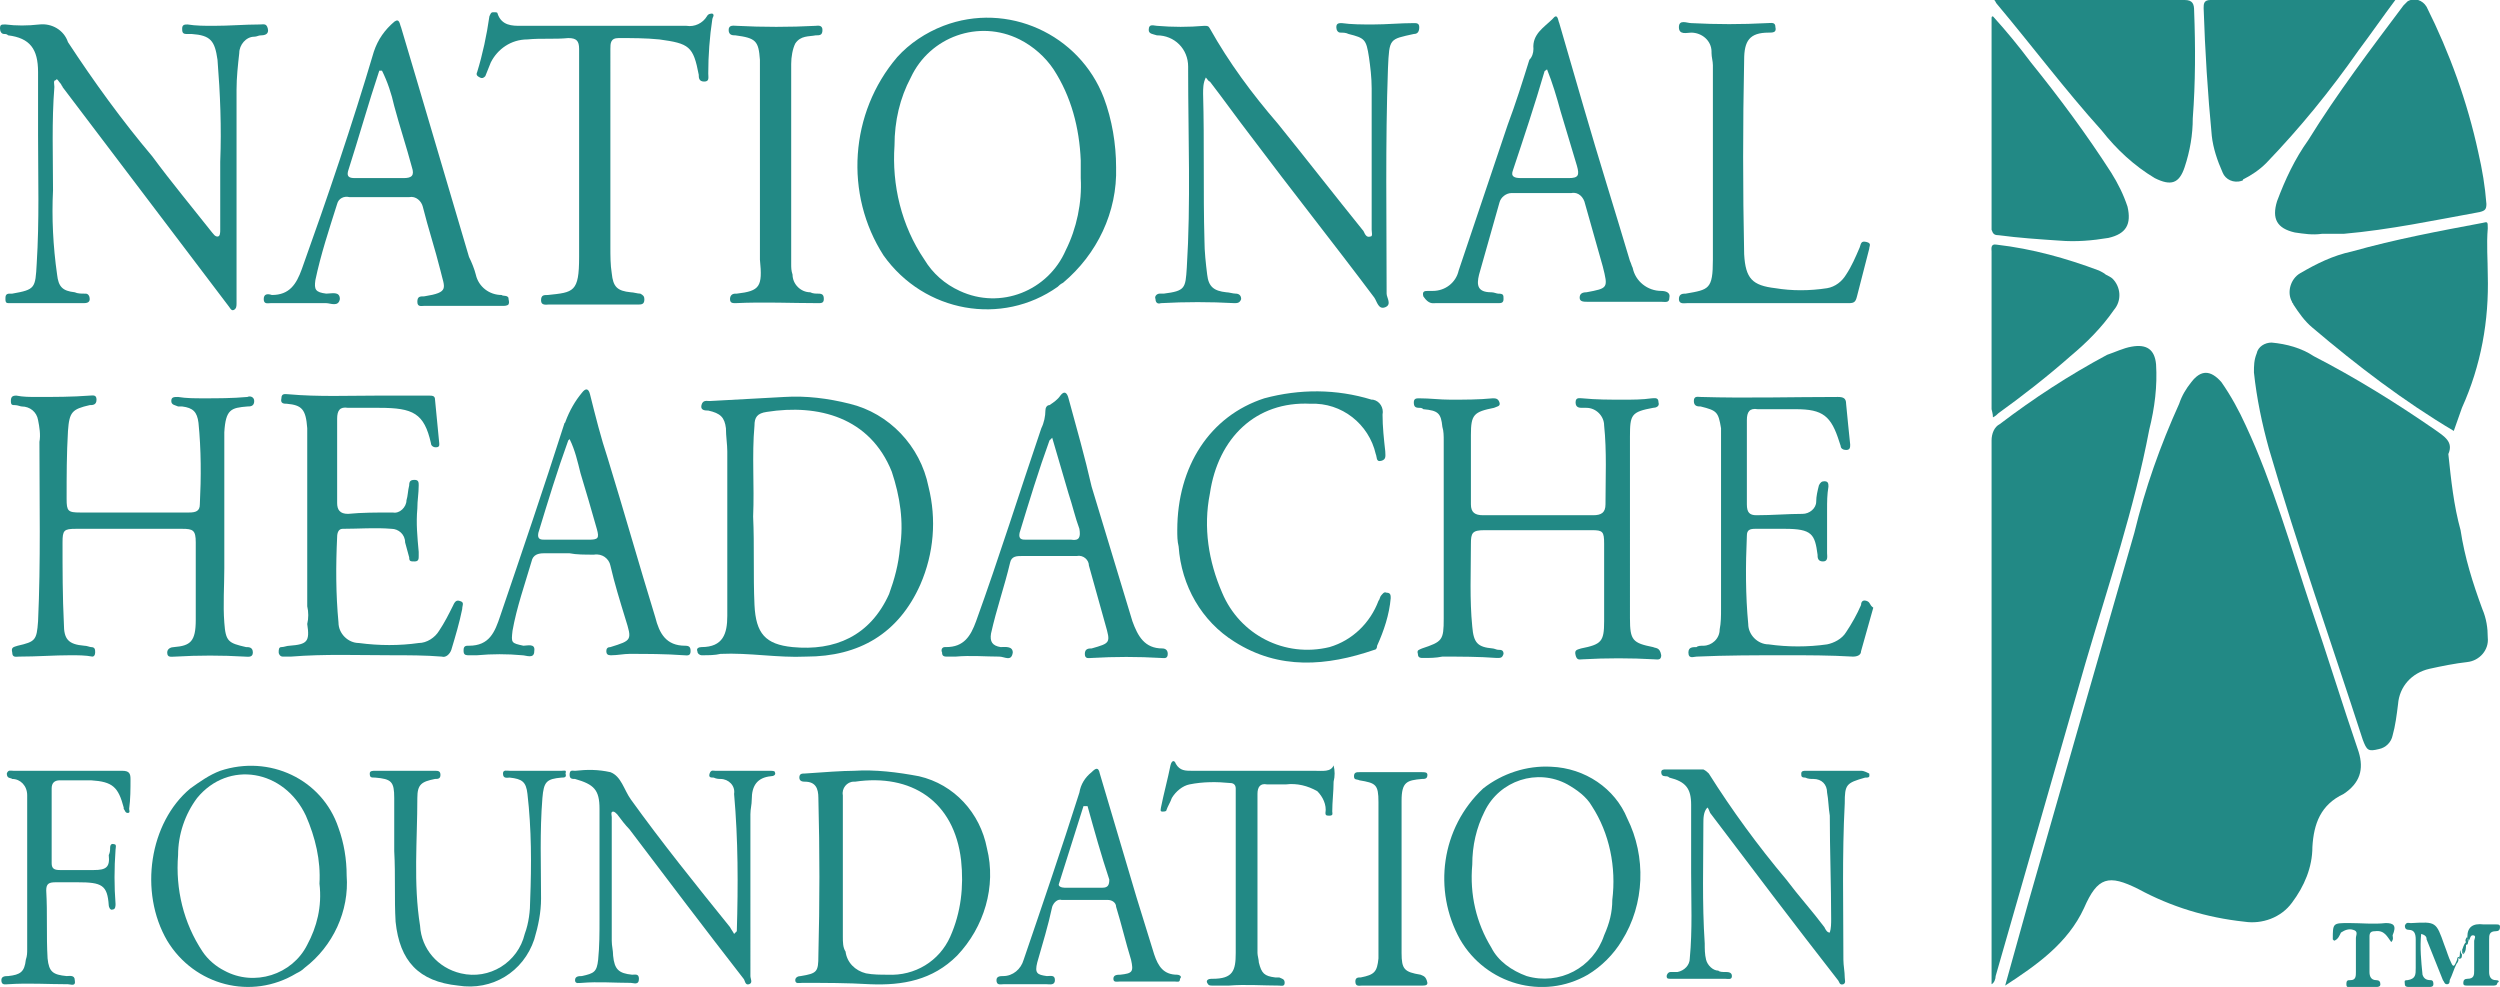
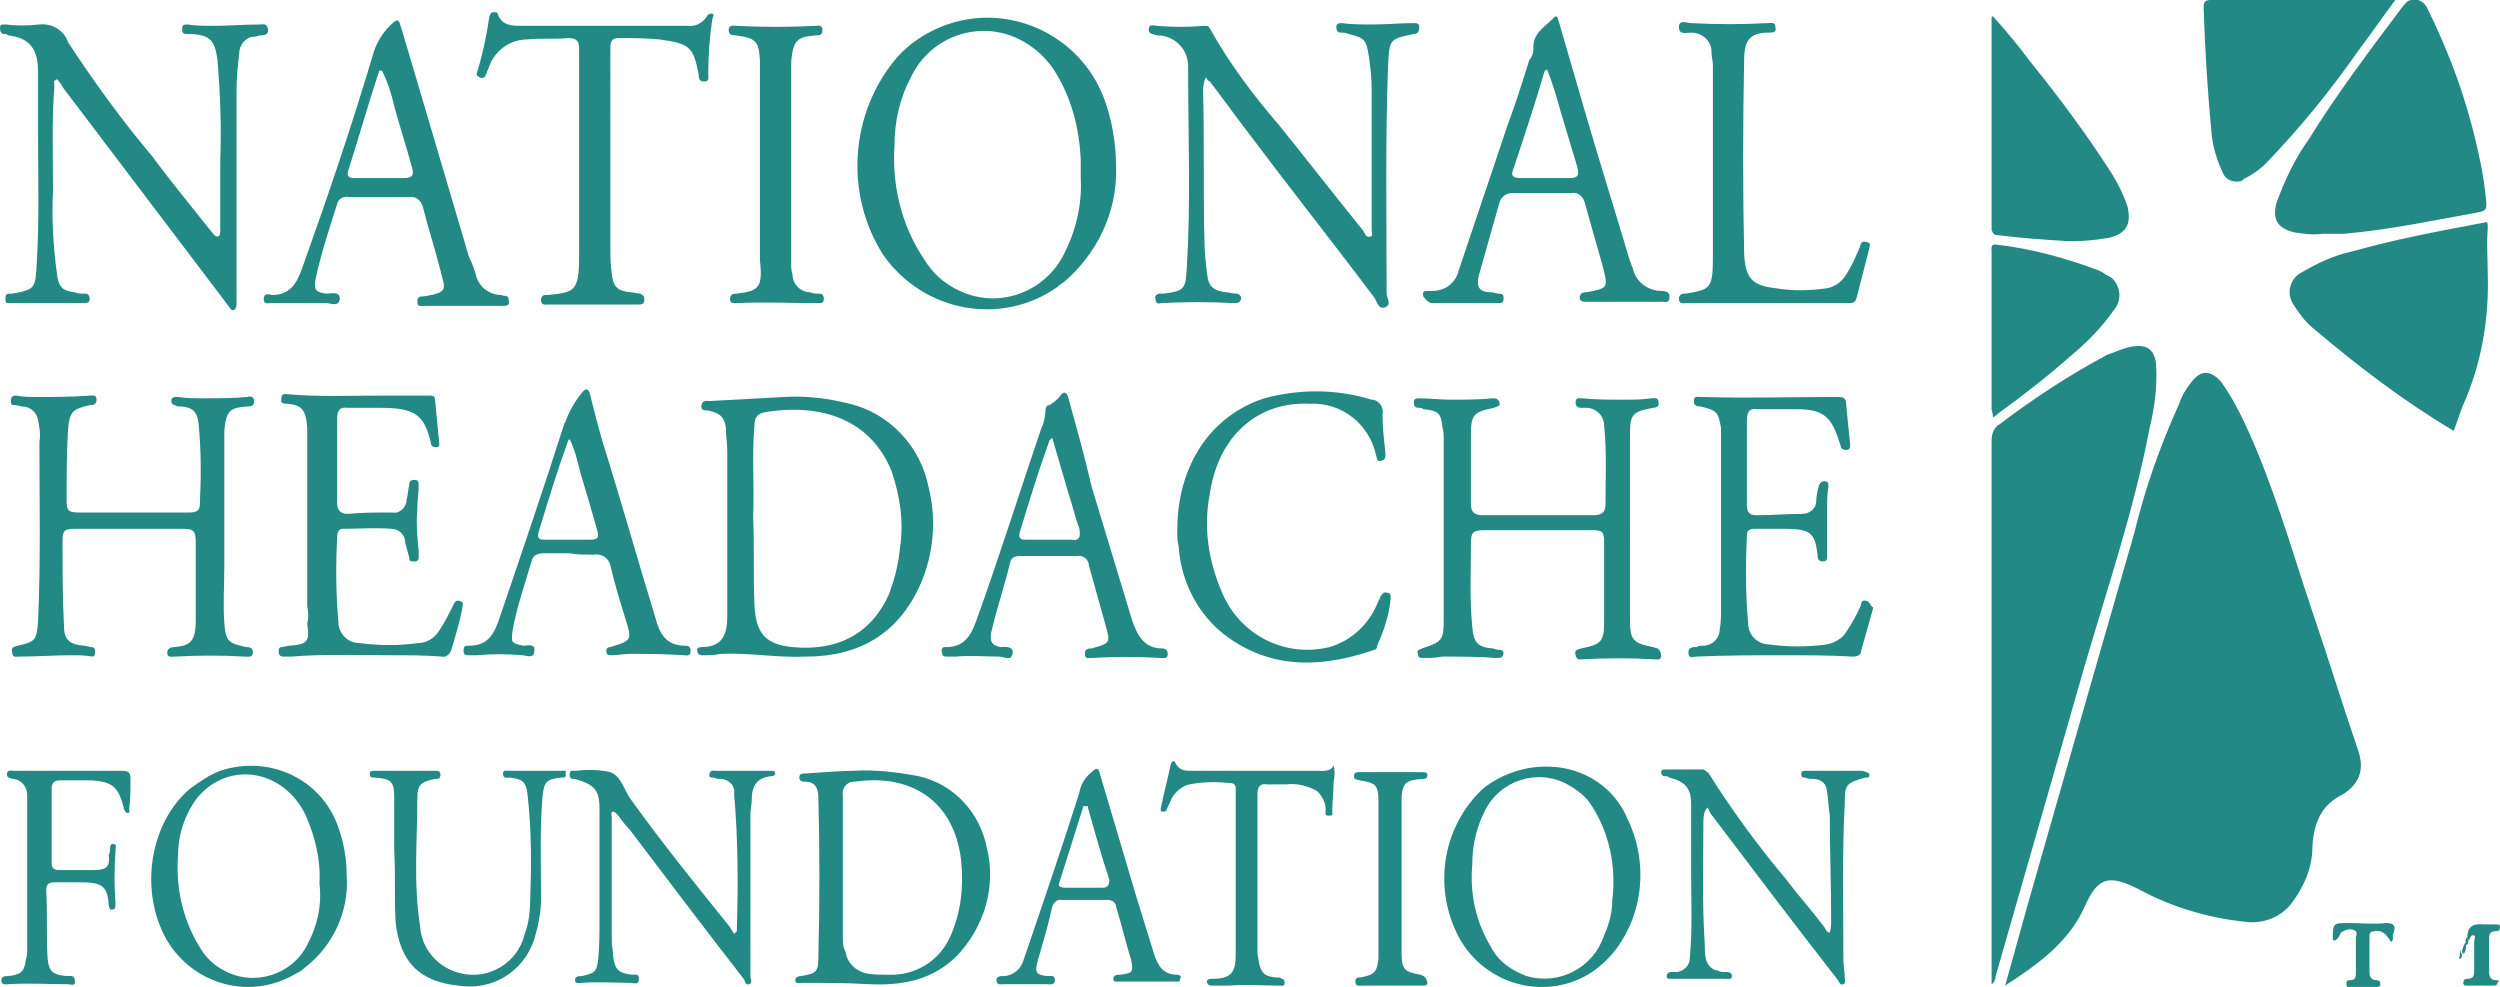
<svg xmlns="http://www.w3.org/2000/svg" version="1.1" id="Layer_1" x="0px" y="0px" viewBox="0 0 183.9 72.6" style="enable-background:new 0 0 183.9 72.6;" xml:space="preserve">
  <style type="text/css">
	.st0{fill:#228985;}
</style>
  <g>
    <path class="st0" d="M173.5,55.3c-1.2-3.5-2.3-7.1-3.5-10.6c-1.5-4.5-2.8-9.1-4.8-13.4c-0.5-1.1-1.1-2.2-1.8-3.2   c-0.8-0.9-1.5-0.9-2.2,0c-0.4,0.5-0.7,1-0.9,1.6c-1.4,3.1-2.5,6.2-3.3,9.5c-2.6,9-5.2,18.1-7.8,27.2l-1.7,6.1   c2.3-1.5,4.6-3.1,5.8-5.7c1-2.3,1.8-2.5,4-1.4c2.4,1.3,5,2.1,7.8,2.4c1.3,0.2,2.7-0.3,3.5-1.4c0.9-1.2,1.5-2.6,1.5-4.1   c0.1-1.7,0.6-3.1,2.3-3.9C173.6,57.6,173.9,56.6,173.5,55.3z" />
    <path class="st0" d="M158.1,31.6c0.4-1.6,0.6-3.2,0.5-4.8c-0.1-1.1-0.7-1.5-1.8-1.3c-0.6,0.1-1.2,0.4-1.8,0.6   c-2.8,1.5-5.4,3.2-7.9,5.1c-0.4,0.2-0.6,0.7-0.6,1.2v40c0.2-0.1,0.3-0.4,0.3-0.6c2.2-7.7,4.4-15.3,6.6-23   C155.1,43,157,37.4,158.1,31.6z" />
-     <path class="st0" d="M178.7,49.2c0.9-0.2,1.9-0.4,2.8-0.5c0.9-0.1,1.6-0.9,1.5-1.8c0-0.7-0.1-1.4-0.4-2.1c-0.7-1.9-1.3-3.8-1.6-5.8   c-0.5-1.8-0.7-3.7-0.9-5.6c0.4-0.9-0.3-1.3-1-1.8c-2.9-2-5.8-3.8-8.9-5.4c-0.9-0.6-2-0.9-3.1-1c-0.5,0-1,0.3-1.1,0.8   c-0.2,0.5-0.2,0.9-0.2,1.4c0.2,1.9,0.6,3.8,1.1,5.6c2.1,7.2,4.6,14.3,6.9,21.4c0.3,0.8,0.4,0.9,1.2,0.7c0.5-0.1,0.9-0.5,1-1   c0.2-0.7,0.3-1.5,0.4-2.3C176.5,50.5,177.4,49.5,178.7,49.2z" />
    <path class="st0" d="M167.5,14.8c-0.4,1.3,0,2,1.3,2.3c0.7,0.1,1.3,0.2,2,0.1c0.5,0,1.1,0,1.6,0c3.4-0.3,6.7-1,10-1.6   c0.4-0.1,0.5-0.2,0.5-0.6c-0.1-1.3-0.3-2.5-0.6-3.8c-0.8-3.7-2.1-7.3-3.8-10.7c-0.3-0.5-0.9-0.7-1.4-0.4c-0.1,0.1-0.2,0.2-0.3,0.3   c-2.4,3.2-4.9,6.5-7,9.9C168.8,11.7,168.1,13.2,167.5,14.8z" />
    <path class="st0" d="M182.6,16.4c-3.2,0.6-6.4,1.2-9.6,2.1c-1.4,0.3-2.6,0.9-3.8,1.6c-0.7,0.4-1,1.4-0.6,2.1c0,0.1,0.1,0.1,0.1,0.2   c0.4,0.6,0.8,1.2,1.4,1.7c3.3,2.8,6.7,5.4,10.4,7.6c0.2-0.6,0.4-1.1,0.6-1.7c1.4-3.1,2-6.4,1.9-9.8c0-1.1-0.1-2.2,0-3.4   C183,16.3,183,16.3,182.6,16.4z" />
-     <path class="st0" d="M154.6,9.6c1.1,1.4,2.4,2.6,3.9,3.5c1.2,0.6,1.8,0.4,2.2-0.8c0.4-1.2,0.6-2.4,0.6-3.6c0.2-2.6,0.2-5.3,0.1-7.9   c0-0.5-0.1-0.8-0.7-0.8c-4.4,0-8.9,0-13.3,0h-0.7c0.1,0.1,0.1,0.2,0.2,0.3C149.5,3.4,151.9,6.6,154.6,9.6z" />
    <path class="st0" d="M163.5,12.7c0.2,0.5,0.8,0.8,1.4,0.6c0,0,0.1,0,0.1-0.1c0.6-0.3,1.2-0.7,1.7-1.2c2.5-2.6,4.7-5.3,6.8-8.3   c0.9-1.2,1.8-2.5,2.7-3.7c-0.1,0-0.2,0-0.3,0h-13.3c-0.5,0-0.5,0.3-0.5,0.6c0.1,3.1,0.3,6.3,0.6,9.4   C162.8,10.9,163.1,11.8,163.5,12.7z" />
    <path class="st0" d="M77.8,21.1c0.1-0.1,0.2-0.2,0.4-0.3c2.5-2.1,4-5.2,3.9-8.5c0-1.7-0.3-3.5-0.9-5.1c-1.8-4.7-7.1-7.1-11.8-5.3   c-1.3,0.5-2.5,1.3-3.4,2.3c-3.5,4.1-3.9,10.1-1,14.6C68,23,73.7,24,77.8,21.1z M65.8,10.7c0-1.8,0.4-3.5,1.2-5c1.4-3,5-4.3,8-2.8   c1,0.5,1.9,1.3,2.5,2.2c1.3,2,1.9,4.3,2,6.7c0,0.4,0,0.8,0,1.3c0.1,1.8-0.3,3.7-1.1,5.3c-1.3,3-4.8,4.4-7.8,3   c-1.1-0.5-2-1.3-2.6-2.3C66.3,16.6,65.6,13.6,65.8,10.7z" />
    <path class="st0" d="M85.1,2.6c1.3,0,2.3,1,2.3,2.3c0,0.1,0,0.2,0,0.3c0,4.8,0.2,9.7-0.1,14.5c-0.1,1.5-0.1,1.7-1.7,1.9   c-0.1,0-0.2,0-0.3,0c-0.2,0-0.4,0.2-0.3,0.4c0,0.2,0.1,0.4,0.4,0.3c1.8-0.1,3.6-0.1,5.4,0c0.2,0,0.4,0,0.5-0.3   c0-0.3-0.2-0.4-0.4-0.4c-0.2,0-0.5-0.1-0.7-0.1c-0.9-0.1-1.3-0.4-1.4-1.3c-0.1-0.8-0.2-1.7-0.2-2.5c-0.1-3.6,0-7.2-0.1-10.8   c0-0.4,0-0.8,0.2-1.2c0.1,0.1,0.2,0.3,0.3,0.3c1,1.3,2,2.7,3,4c3,4,6.1,7.9,9.1,11.9c0.2,0.3,0.3,0.9,0.8,0.7   c0.5-0.2,0.1-0.7,0.1-1c0-5.5-0.1-11.1,0.1-16.6c0.1-2.2,0.1-2.1,1.9-2.5c0.3,0,0.4-0.2,0.4-0.5c0-0.3-0.2-0.3-0.4-0.3   c-1,0-2,0.1-3,0.1c-0.8,0-1.6,0-2.3-0.1c-0.2,0-0.4,0-0.4,0.3c0,0.2,0.1,0.4,0.3,0.4c0,0,0,0,0,0c0.2,0,0.4,0,0.6,0.1   c1.2,0.3,1.3,0.4,1.5,1.7c0.1,0.7,0.2,1.5,0.2,2.3c0,3.5,0,6.9,0,10.4c0,0.2,0.1,0.5-0.1,0.5c-0.3,0.1-0.4-0.2-0.5-0.4   c-2.1-2.6-4.2-5.3-6.3-7.9c-1.9-2.2-3.6-4.5-5-7c-0.1-0.2-0.2-0.2-0.4-0.2c-1.2,0.1-2.3,0.1-3.5,0c-0.2,0-0.6-0.2-0.6,0.3   C84.5,2.5,84.8,2.5,85.1,2.6z" />
    <path class="st0" d="M2.8,5.3v4.6c0,3.2,0.1,6.3-0.1,9.5c-0.1,1.8-0.1,1.9-1.8,2.2H0.7c-0.3,0-0.3,0.2-0.3,0.4   c0,0.3,0.1,0.3,0.3,0.3c0.3,0,0.5,0,0.8,0c1.5,0,3.1,0,4.6,0c0.2,0,0.5,0,0.5-0.3c0-0.2-0.1-0.4-0.3-0.4c0,0-0.1,0-0.1,0   c-0.2,0-0.5,0-0.7-0.1c-0.9-0.1-1.2-0.4-1.3-1.3c-0.3-2.1-0.4-4.2-0.3-6.2c0-2.5-0.1-5.1,0.1-7.6c0-0.2-0.1-0.5,0.1-0.5   C4.2,5.7,4.3,6,4.5,6.2c0,0.1,0.1,0.1,0.1,0.2c4.1,5.4,8.1,10.7,12.2,16.1c0.1,0.1,0.2,0.4,0.4,0.3c0.2-0.1,0.2-0.3,0.2-0.5   c0-0.4,0-0.7,0-1.1V6.6c0-0.9,0.1-1.8,0.2-2.7c0-0.6,0.5-1.2,1.1-1.2c0.2,0,0.3-0.1,0.5-0.1c0.3,0,0.6-0.1,0.5-0.5   s-0.3-0.3-0.6-0.3c-1.1,0-2.2,0.1-3.4,0.1c-0.6,0-1.3,0-1.9-0.1c-0.2,0-0.4,0-0.4,0.3c0,0.2,0,0.4,0.3,0.4c0.1,0,0.3,0,0.4,0   c1.4,0.1,1.7,0.5,1.9,1.9c0.2,2.5,0.3,5,0.2,7.5v5c0,0.2,0,0.5-0.2,0.5c-0.2,0-0.3-0.2-0.4-0.3c-1.5-1.9-3-3.7-4.4-5.6   C9,8.9,6.9,6,5,3.1C4.7,2.2,3.8,1.7,2.9,1.8C2,1.9,1.2,1.9,0.4,1.8C0.1,1.8,0,1.8,0,2.1c0,0.2,0.1,0.4,0.3,0.4c0.1,0,0.2,0,0.3,0.1   C2.2,2.8,2.8,3.6,2.8,5.3z" />
    <path class="st0" d="M121.6,47.6c-1.5-0.3-1.7-0.5-1.7-2.1V32.1c0-1.6,0.1-1.8,1.7-2.1c0.2,0,0.5-0.1,0.4-0.4   c0-0.4-0.3-0.3-0.5-0.3c-0.7,0.1-1.4,0.1-2.1,0.1c-1,0-2,0-3-0.1c-0.2,0-0.5-0.1-0.5,0.3c0,0.4,0.3,0.4,0.5,0.4c0.1,0,0.2,0,0.3,0   c0.7,0,1.3,0.6,1.3,1.3c0,0,0,0,0,0c0.2,1.9,0.1,3.9,0.1,5.8c0,0.6-0.3,0.8-0.9,0.8c-2.7,0-5.4,0-8.1,0c-0.6,0-0.9-0.2-0.9-0.8   c0-1.7,0-3.4,0-5.1c0-1.5,0.2-1.7,1.7-2c0.2-0.1,0.5-0.1,0.4-0.4c-0.1-0.3-0.3-0.3-0.5-0.3c-1,0.1-2.1,0.1-3.1,0.1   c-0.8,0-1.5-0.1-2.3-0.1c-0.2,0-0.4,0-0.4,0.3s0.1,0.4,0.4,0.4c0.1,0,0.2,0,0.3,0.1c1.1,0.1,1.3,0.3,1.4,1.3c0.1,0.3,0.1,0.7,0.1,1   v13.1c0,1.6-0.1,1.7-1.6,2.2c-0.2,0.1-0.4,0.1-0.3,0.4c0,0.3,0.2,0.3,0.4,0.3c0.5,0,0.9,0,1.4-0.1c1.3,0,2.7,0,4,0.1   c0.3,0,0.4,0,0.5-0.3c0-0.3-0.2-0.3-0.4-0.3c-0.1,0-0.3-0.1-0.4-0.1c-1.1-0.1-1.4-0.4-1.5-1.6c-0.2-2-0.1-4-0.1-6.1   c0-0.8,0.1-1,1-1h7.9c0.8,0,0.9,0.1,0.9,1c0,1.9,0,3.8,0,5.7c0,1.5-0.2,1.7-1.7,2c-0.3,0.1-0.5,0.1-0.4,0.5   c0.1,0.4,0.3,0.3,0.5,0.3c1.8-0.1,3.5-0.1,5.3,0c0.2,0,0.5,0.1,0.5-0.3C122.1,47.6,121.8,47.7,121.6,47.6z" />
    <path class="st0" d="M18.2,29.9c0.2,0,0.5,0,0.5-0.4c0-0.3-0.3-0.4-0.5-0.3c-1.1,0.1-2.2,0.1-3.2,0.1c-0.7,0-1.3,0-1.9-0.1   c-0.3,0-0.5,0-0.5,0.3c0,0.3,0.3,0.3,0.5,0.4c0.1,0,0.2,0,0.3,0c0.8,0.1,1.1,0.4,1.2,1.2c0.2,2,0.2,4,0.1,6c0,0.5-0.3,0.6-0.8,0.6   h-8c-0.9,0-1-0.1-1-1c0-1.7,0-3.3,0.1-5c0.1-1.4,0.3-1.6,1.6-1.9c0.2,0,0.5,0,0.5-0.4c0-0.4-0.3-0.3-0.5-0.3   c-1.3,0.1-2.6,0.1-3.9,0.1c-0.5,0-1,0-1.5-0.1c-0.3,0-0.4,0.1-0.4,0.4c0,0.3,0.1,0.3,0.3,0.3c0.2,0,0.4,0.1,0.5,0.1   c0.6,0,1.1,0.4,1.2,1c0.1,0.5,0.2,1.1,0.1,1.6c0,4.4,0.1,8.8-0.1,13.2c-0.1,1.4-0.2,1.5-1.5,1.8c-0.3,0.1-0.5,0.1-0.4,0.5   c0,0.4,0.3,0.3,0.5,0.3c1.3,0,2.6-0.1,3.8-0.1c0.5,0,1.1,0,1.6,0.1C6.9,48.3,7,48.2,7,48c0-0.2,0-0.4-0.3-0.4   c-0.1,0-0.3-0.1-0.5-0.1c-1.2-0.1-1.5-0.5-1.5-1.6c-0.1-2-0.1-4-0.1-6c0-0.9,0.1-1,1-1h7.8c0.8,0,1,0.1,1,1c0,1.9,0,3.8,0,5.7   c0,1.6-0.4,1.9-1.6,2c-0.2,0-0.5,0.1-0.5,0.4c0,0.4,0.3,0.3,0.6,0.3c1.7-0.1,3.4-0.1,5.1,0c0.2,0,0.6,0.1,0.6-0.3s-0.3-0.4-0.5-0.4   c-1.3-0.3-1.5-0.4-1.6-1.8c-0.1-1.3,0-2.7,0-4c0-3.3,0-6.7,0-10C16.6,30.1,17,30,18.2,29.9z" />
    <path class="st0" d="M147,17.3c1.5,0.2,3,0.3,4.5,0.4c1.2,0.1,2.4,0,3.6-0.2c1.3-0.3,1.7-1,1.4-2.3c-0.3-0.9-0.7-1.7-1.2-2.5   c-1.8-2.8-3.8-5.5-5.9-8.1c-0.9-1.2-1.8-2.3-2.8-3.4c0,0-0.1,0-0.1,0.1v15.6C146.6,17.2,146.7,17.3,147,17.3z" />
    <path class="st0" d="M67.7,43c1-2.3,1.2-4.8,0.6-7.2c-0.6-3-2.9-5.4-5.8-6.1c-1.6-0.4-3.2-0.6-4.8-0.5c-1.8,0.1-3.7,0.2-5.5,0.3   c-0.2,0-0.5-0.1-0.6,0.3s0.3,0.4,0.5,0.4c0.9,0.2,1.2,0.5,1.3,1.3c0,0.6,0.1,1.2,0.1,1.7v11.4c0,0.2,0,0.4,0,0.7   c0,1.3-0.3,2.3-1.9,2.3c-0.2,0-0.4,0.1-0.3,0.3c0,0.2,0.2,0.3,0.3,0.3c0,0,0.1,0,0.1,0c0.4,0,0.9,0,1.3-0.1   c2.1-0.1,4.2,0.3,6.3,0.2C63.2,48.3,66.1,46.6,67.7,43z M58.3,47.6L58.3,47.6c-2-0.2-2.7-1-2.8-3.1c-0.1-2.2,0-4.4-0.1-6.5   c0.1-2.3-0.1-4.5,0.1-6.7c0-0.6,0.2-0.9,0.9-1c3.8-0.6,7.6,0.4,9.2,4.4c0.6,1.8,0.9,3.7,0.6,5.6c-0.1,1.2-0.4,2.3-0.8,3.4   C64,46.8,61.4,47.9,58.3,47.6z" />
    <path class="st0" d="M105.6,22.3c0.5,0,1,0,1.5,0c1,0,2.1,0,3.1,0c0.2,0,0.4,0,0.4-0.3c0-0.3,0-0.4-0.4-0.4c-0.1,0-0.3-0.1-0.5-0.1   c-1,0-1.1-0.5-0.9-1.3c0.5-1.8,1-3.5,1.5-5.3c0.1-0.4,0.5-0.7,0.9-0.7c1.5,0,2.9,0,4.4,0c0.5-0.1,0.9,0.3,1,0.8l1.3,4.6   c0.4,1.6,0.4,1.6-1.2,1.9c-0.3,0-0.5,0.1-0.5,0.4c0,0.3,0.3,0.3,0.6,0.3h2.7v0h2.7c0.3,0,0.6,0.1,0.6-0.3c0.1-0.4-0.3-0.5-0.6-0.5   c-1,0-1.9-0.7-2.1-1.7c-0.1-0.2-0.1-0.3-0.2-0.5c-1.1-3.7-2.3-7.5-3.4-11.3c-0.6-2.1-1.2-4.1-1.8-6.2c-0.1-0.2-0.1-0.8-0.5-0.3   c-0.6,0.6-1.5,1.1-1.4,2.2c0,0.3-0.1,0.6-0.3,0.8c-0.5,1.6-1,3.2-1.6,4.8c-1.2,3.6-2.4,7.1-3.6,10.7c-0.2,0.9-1,1.5-1.9,1.5   c-0.1,0-0.2,0-0.3,0c-0.3,0-0.5,0-0.4,0.4C105.1,22.4,105.4,22.3,105.6,22.3z M111.3,12.5L111.3,12.5c0.8-2.4,1.6-4.8,2.3-7.2   c0-0.1,0.1-0.1,0.2-0.2c0.4,1,0.7,2,1,3.1c0.4,1.3,0.8,2.7,1.2,4c0.2,0.7,0.1,0.9-0.6,0.9h-3.5C111.4,13.1,111.1,13,111.3,12.5z" />
    <path class="st0" d="M19.4,22c0,0.4,0.3,0.3,0.5,0.3c1.4,0,2.7,0,4.1,0c0.3,0,0.9,0.3,1-0.3c0-0.6-0.6-0.4-1-0.4   c-0.8-0.1-0.9-0.3-0.8-1c0.4-1.9,1-3.7,1.6-5.6c0.1-0.4,0.5-0.6,0.9-0.5c0,0,0,0,0,0c1.5,0,2.9,0,4.4,0c0.5-0.1,0.9,0.3,1,0.7   c0.4,1.6,0.9,3.1,1.3,4.7c0.3,1.3,0.7,1.6-1.2,1.9c-0.3,0-0.5,0-0.5,0.4c0,0.4,0.3,0.3,0.5,0.3H37c0.1,0,0.3,0,0.4-0.1   c0.1-0.2,0-0.3,0-0.5c-0.1-0.2-0.4-0.1-0.5-0.2c-0.9,0-1.7-0.6-1.9-1.5c-0.1-0.4-0.3-0.9-0.5-1.3c-1.3-4.4-2.6-8.8-3.9-13.2   l-1.1-3.7c-0.1-0.2-0.1-0.7-0.5-0.4c-0.7,0.6-1.2,1.3-1.5,2.2c-1.6,5.4-3.4,10.7-5.3,16c-0.4,1.1-0.9,1.9-2.2,1.9   C19.7,21.6,19.4,21.6,19.4,22z M25.6,12.6c0.8-2.5,1.5-5,2.3-7.4h0.2C28.5,6,28.8,6.9,29,7.8c0.4,1.5,0.9,3,1.3,4.5   c0.2,0.6,0,0.8-0.6,0.8h-3.6C25.7,13.1,25.5,13,25.6,12.6z" />
    <path class="st0" d="M146.6,30.7c0.2-0.1,0.3-0.2,0.4-0.3c1.8-1.3,3.6-2.7,5.3-4.2c1.2-1,2.3-2.1,3.2-3.4c0.6-0.7,0.5-1.7-0.1-2.3   c-0.1-0.1-0.3-0.2-0.5-0.3c-0.1-0.1-0.3-0.2-0.5-0.3c-2.4-0.9-4.9-1.6-7.5-1.9c-0.5-0.1-0.4,0.3-0.4,0.5v11.6   C146.6,30.5,146.6,30.6,146.6,30.7z" />
    <path class="st0" d="M137.3,44.2c-0.3-0.1-0.4,0.1-0.4,0.3c-0.3,0.7-0.7,1.4-1.1,2c-0.3,0.5-0.9,0.8-1.4,0.9   c-1.4,0.2-2.9,0.2-4.3,0c-0.8,0-1.5-0.7-1.5-1.5c-0.2-2.1-0.2-4.3-0.1-6.5c0-0.4,0.2-0.5,0.6-0.5c0.8,0,1.5,0,2.2,0   c2,0,2.2,0.4,2.4,1.9c0,0.2,0,0.5,0.4,0.5c0.4,0,0.3-0.4,0.3-0.6c0-1.1,0-2.2,0-3.2c0-0.6,0-1.1,0.1-1.7c0-0.2,0-0.4-0.3-0.4   c-0.2,0-0.3,0.1-0.4,0.3c-0.1,0.4-0.2,0.8-0.2,1.2c0,0.5-0.5,0.9-1,0.9c-1.1,0-2.2,0.1-3.4,0.1c-0.5,0-0.7-0.2-0.7-0.8   c0-1,0-2.1,0-3.1c0-1,0-2.1,0-3.1c0-0.6,0.2-0.9,0.8-0.8c0.9,0,1.9,0,2.8,0c2,0,2.6,0.5,3.2,2.4l0.1,0.3c0,0.2,0.2,0.3,0.4,0.3   c0.3,0,0.3-0.2,0.3-0.4c-0.1-1-0.2-1.9-0.3-3c0-0.4-0.2-0.5-0.6-0.5c-3.4,0-6.7,0.1-10.1,0c-0.2,0-0.5-0.1-0.5,0.3   c0,0.4,0.3,0.4,0.5,0.4c1.2,0.3,1.3,0.4,1.5,1.6c0,0.3,0,0.6,0,0.9v12.4c0,0.5,0,1-0.1,1.5c0,0.7-0.6,1.2-1.2,1.2   c-0.2,0-0.4,0-0.5,0.1c-0.3,0-0.6,0-0.6,0.4c0,0.5,0.4,0.3,0.6,0.3c2.2-0.1,4.4-0.1,6.6-0.1c1.6,0,3.2,0,4.9,0.1   c0.3,0,0.6-0.1,0.6-0.4c0.3-1.1,0.6-2.1,0.9-3.2C137.5,44.5,137.6,44.3,137.3,44.2z" />
    <path class="st0" d="M21.3,47.5c-0.2,0-0.4,0.1-0.6,0.1c-0.2,0-0.2,0.2-0.2,0.4c0,0.1,0.1,0.3,0.3,0.3h0.6c2.5-0.2,4.9-0.1,7.4-0.1   c1.2,0,2.5,0,3.7,0.1c0.3,0.1,0.6-0.2,0.7-0.5c0,0,0,0,0,0c0.3-1,0.6-2,0.8-3c0-0.3,0.2-0.5-0.2-0.6c-0.3-0.1-0.4,0.2-0.5,0.4   c-0.3,0.6-0.6,1.2-1,1.8c-0.3,0.5-0.9,0.9-1.5,0.9c-1.4,0.2-2.9,0.2-4.4,0c-0.8,0-1.5-0.7-1.5-1.5c-0.2-2.1-0.2-4.2-0.1-6.3   c0-0.3,0.1-0.6,0.4-0.6c1.2,0,2.4-0.1,3.6,0c0.5,0,1,0.4,1,1c0.1,0.4,0.2,0.7,0.3,1.1c0,0.3,0.1,0.3,0.4,0.3s0.3-0.2,0.3-0.4v-0.3   c-0.1-1.1-0.2-2.1-0.1-3.2c0-0.6,0.1-1.1,0.1-1.7c0-0.2,0-0.4-0.3-0.4c-0.3,0-0.4,0.1-0.4,0.4c-0.1,0.4-0.1,0.8-0.2,1.1   c0,0.5-0.5,1-1,0.9c0,0-0.1,0-0.1,0c-1.1,0-2.2,0-3.2,0.1c-0.6,0-0.8-0.3-0.8-0.8v-6.2c0-0.6,0.2-0.9,0.8-0.8c0.8,0,1.5,0,2.3,0   c2.5,0,3.3,0.4,3.8,2.6c0,0.2,0.2,0.3,0.3,0.3c0,0,0.1,0,0.1,0c0.3,0,0.2-0.3,0.2-0.4c-0.1-1-0.2-2.1-0.3-3.1   c0-0.3-0.2-0.3-0.5-0.3c-1.2,0-2.4,0-3.6,0c-2.2,0-4.5,0.1-6.7-0.1c-0.2,0-0.5-0.1-0.5,0.3c-0.1,0.4,0.2,0.4,0.4,0.4   c1.1,0.1,1.4,0.4,1.5,1.8c0,0.3,0,0.5,0,0.8v12.3c0.1,0.4,0.1,0.9,0,1.3C22.8,47.2,22.6,47.4,21.3,47.5z" />
    <path class="st0" d="M35.3,5.7c0.2,0.1,0.3,0,0.4-0.1c0,0,0,0,0,0l0.4-1c0.5-1,1.5-1.7,2.7-1.7c1-0.1,2,0,3-0.1   c0.6,0,0.8,0.2,0.8,0.8c0,1.7,0,3.3,0,5c0,3.4,0,6.8,0,10.3c0,2.6-0.4,2.6-2.3,2.8c-0.3,0-0.5,0-0.5,0.4c0,0.4,0.4,0.3,0.6,0.3   c1.8,0,3.6,0,5.5,0c0.4,0,0.7,0,1.1,0c0.3,0,0.4-0.1,0.4-0.4c0-0.2-0.1-0.3-0.3-0.4c-0.2,0-0.5-0.1-0.7-0.1c-1-0.1-1.3-0.4-1.4-1.4   c-0.1-0.6-0.1-1.3-0.1-1.9V3.6c0-0.4,0-0.8,0.6-0.8c1,0,2,0,3,0.1c2.2,0.3,2.5,0.5,2.9,2.6c0,0.2,0,0.5,0.4,0.5s0.3-0.3,0.3-0.6   c0-1.3,0.1-2.7,0.3-4c0-0.1,0.2-0.3,0-0.4c-0.1,0-0.3,0-0.4,0.2c-0.3,0.5-0.9,0.8-1.5,0.7H38.3c-0.6,0-1.4,0-1.7-0.9   c0-0.1-0.1-0.1-0.3-0.1c-0.2,0-0.2,0.1-0.3,0.3c-0.2,1.4-0.5,2.8-0.9,4.1C35,5.5,35.1,5.6,35.3,5.7z" />
    <path class="st0" d="M78.6,29.3c-0.1-0.4-0.3-0.6-0.6-0.2c-0.2,0.3-0.5,0.5-0.8,0.7c-0.2,0-0.3,0.2-0.3,0.4c0,0.4-0.1,0.9-0.3,1.3   c-1.6,4.7-3.1,9.5-4.8,14.2c-0.4,1.1-0.9,1.9-2.2,1.9h-0.1c-0.2,0-0.3,0.2-0.2,0.4c0,0.1,0,0.3,0.3,0.3c0.2,0,0.5,0,0.7,0   c1.1-0.1,2.2,0,3.2,0c0.4,0,0.9,0.4,1-0.3c0-0.5-0.6-0.4-0.9-0.4c-0.6-0.1-0.8-0.4-0.7-1c0.4-1.8,1-3.5,1.4-5.2   c0.1-0.5,0.5-0.5,0.9-0.5h4c0.5-0.1,0.9,0.3,0.9,0.7c0,0,0,0,0,0c0.4,1.4,0.8,2.9,1.2,4.3c0.4,1.4,0.4,1.4-1,1.8   c-0.2,0-0.5,0-0.5,0.4c0,0.4,0.3,0.3,0.5,0.3c1.7-0.1,3.4-0.1,5.1,0c0.2,0,0.5,0.1,0.5-0.3c0-0.3-0.2-0.4-0.4-0.4   c-1.3,0-1.8-0.9-2.2-2c-1-3.3-2-6.6-3-9.9C79.8,33.6,79.2,31.5,78.6,29.3z M78.8,39.7c-1.1,0-2.2,0-3.3,0c-0.3,0-0.6,0-0.5-0.5   c0.7-2.3,1.4-4.6,2.2-6.8c0,0,0.1-0.1,0.2-0.2c0.4,1.4,0.8,2.7,1.2,4.1c0.3,0.9,0.5,1.8,0.8,2.6C79.5,39.5,79.4,39.8,78.8,39.7z" />
    <path class="st0" d="M43.7,40.8c0.6-0.1,1.1,0.3,1.2,0.8c0,0,0,0,0,0c0.3,1.3,0.7,2.6,1.1,3.9c0.5,1.6,0.5,1.6-1.1,2.1   c-0.2,0-0.3,0.1-0.3,0.3c0,0.2,0.1,0.3,0.3,0.3c0,0,0.1,0,0.1,0c0.4,0,0.9-0.1,1.3-0.1c1.3,0,2.6,0,4,0.1c0.2,0,0.5,0.1,0.5-0.3   c0-0.3-0.1-0.4-0.4-0.4c-1.4,0-1.9-0.9-2.2-2.1c-1.2-3.9-2.3-7.8-3.5-11.7c-0.5-1.5-0.9-3.1-1.3-4.7c-0.1-0.4-0.3-0.5-0.6-0.1   c-0.5,0.6-0.9,1.3-1.2,2.1c0,0.1-0.1,0.1-0.1,0.2c-1.5,4.7-3.1,9.4-4.7,14.1c-0.4,1.2-0.8,2.2-2.3,2.2h-0.1c-0.3,0-0.3,0.2-0.3,0.4   c0,0.2,0.1,0.3,0.3,0.3c0.2,0,0.5,0,0.7,0c1.1-0.1,2.2-0.1,3.3,0c0.3,0,0.9,0.3,0.9-0.3c0.1-0.6-0.5-0.4-0.8-0.4   c-0.9-0.2-0.9-0.2-0.8-1.1c0.3-1.7,0.9-3.4,1.4-5.1c0.1-0.5,0.5-0.6,0.9-0.6h1.9C42.4,40.8,43,40.8,43.7,40.8z M40.1,39.7   c-0.3,0-0.6,0-0.5-0.5c0.7-2.3,1.4-4.6,2.2-6.8c0,0,0.1-0.1,0.1-0.1c0.4,0.8,0.6,1.7,0.8,2.5c0.4,1.3,0.8,2.7,1.2,4.1   c0.2,0.7,0.1,0.8-0.6,0.8L40.1,39.7z" />
    <path class="st0" d="M96.4,29.7c2.3-0.1,4.3,1.5,4.8,3.7c0.1,0.2,0,0.6,0.4,0.5c0.4-0.1,0.3-0.4,0.3-0.7c-0.1-0.9-0.2-1.8-0.2-2.7   c0.1-0.5-0.2-1-0.7-1.1c0,0,0,0-0.1,0c-2.6-0.8-5.3-0.8-7.9-0.1c-4,1.3-6.4,5-6.4,9.7c0,0.4,0,0.8,0.1,1.2c0.2,2.9,1.7,5.5,4.1,7   c3.3,2.1,6.8,1.8,10.3,0.6c0.1,0,0.2-0.1,0.2-0.3c0.5-1.1,0.9-2.3,1-3.5c0-0.2,0-0.4-0.3-0.4c-0.2-0.1-0.3,0.1-0.4,0.2   c-0.1,0.1-0.1,0.3-0.2,0.4c-0.6,1.6-1.9,2.9-3.6,3.4c-3.3,0.8-6.6-0.9-7.9-4c-1-2.3-1.4-4.8-0.9-7.3C89.6,32.2,92.4,29.5,96.4,29.7   z" />
    <path class="st0" d="M124,21.6c-0.2,0-0.5,0-0.5,0.4s0.4,0.3,0.6,0.3H136c0.4,0,0.5-0.1,0.6-0.5c0.3-1.2,0.6-2.3,0.9-3.5   c0-0.2,0.2-0.4-0.2-0.5c-0.4-0.1-0.4,0.1-0.5,0.4c-0.3,0.7-0.6,1.4-1,2c-0.3,0.5-0.8,0.9-1.4,1c-1.3,0.2-2.6,0.2-3.8,0   c-1.7-0.2-2.2-0.7-2.3-2.5c-0.1-4.8-0.1-9.5,0-14.3c0-1.4,0.4-2,1.8-2c0.3,0,0.6,0,0.5-0.4c0-0.4-0.3-0.3-0.6-0.3   c-1.9,0.1-3.7,0.1-5.6,0c-0.3,0-0.9-0.3-0.9,0.3c0,0.6,0.6,0.4,0.9,0.4c0.8,0,1.5,0.6,1.5,1.4c0,0,0,0.1,0,0.1   c0,0.3,0.1,0.6,0.1,0.9c0,4.8,0,9.6,0,14.3C126,21.3,125.7,21.3,124,21.6z" />
    <path class="st0" d="M67.6,57.1c-1.6-0.3-3.2-0.5-4.8-0.4c-0.8,0-2.2,0.1-3.6,0.2c-0.2,0-0.4,0-0.4,0.3c0,0.3,0.3,0.3,0.4,0.3   c0.8,0,1,0.5,1,1.2c0.1,3.9,0.1,7.7,0,11.6c0,1.2-0.1,1.3-1.3,1.5c-0.2,0-0.4,0.1-0.4,0.3c0,0.3,0.3,0.2,0.5,0.2c1.7,0,3.3,0,5,0.1   c2.4,0.1,4.6-0.3,6.4-2.1c2-2.1,2.9-5.1,2.2-7.9C72.1,59.8,70.2,57.7,67.6,57.1z M69.9,68.9c-0.8,1.8-2.6,2.9-4.6,2.8   c-0.5,0-1.1,0-1.6-0.1c-0.8-0.2-1.4-0.8-1.5-1.6C62,69.7,62,69.3,62,68.9V58.5c-0.1-0.5,0.3-1,0.8-1c0,0,0.1,0,0.1,0   c4.1-0.6,7.3,1.4,7.8,5.8C70.9,65.2,70.7,67.1,69.9,68.9z" />
    <path class="st0" d="M16.2,56.7C15.4,57,14.7,57.5,14,58c-3,2.5-3.8,7.6-1.7,11.2c2,3.3,6.2,4.4,9.5,2.4c0.2-0.1,0.4-0.2,0.6-0.4   c2.1-1.6,3.3-4.2,3.1-6.8c0-1.2-0.2-2.4-0.6-3.5C23.7,57.3,19.8,55.5,16.2,56.7z M22.6,69.5L22.6,69.5c-1.1,2.2-3.9,3.1-6.1,1.9   c-0.6-0.3-1.2-0.8-1.6-1.4c-1.4-2.1-2-4.6-1.8-7.1c0-1.5,0.5-3,1.4-4.2c2.3-2.8,6.4-2.1,8,1.3c0.7,1.6,1.1,3.3,1,5   C23.7,66.7,23.3,68.2,22.6,69.5z" />
    <path class="st0" d="M114.1,56.4c-1.8-0.1-3.6,0.5-5,1.6c-3.1,2.9-3.7,7.5-1.7,11.1c1.9,3.3,6.1,4.5,9.4,2.6c1-0.6,1.9-1.5,2.5-2.5   c1.7-2.7,1.8-6.2,0.4-9C118.8,58,116.6,56.5,114.1,56.4z M118.6,66.2c0,0.9-0.2,1.7-0.6,2.6c-0.8,2.4-3.3,3.7-5.7,3   c-1.1-0.4-2.1-1.1-2.6-2.1c-1.1-1.8-1.6-3.9-1.4-6.1c0-1.4,0.3-2.7,0.9-3.9c1.1-2.3,3.9-3.2,6.1-2c0.7,0.4,1.4,0.9,1.8,1.6   C118.4,61.3,118.9,63.8,118.6,66.2L118.6,66.2z" />
    <path class="st0" d="M56.6,56.7h-4c-0.1,0-0.3-0.1-0.4,0.2s0.1,0.3,0.3,0.3c0.2,0.1,0.4,0.1,0.5,0.1c0.6,0,1.1,0.5,1,1.1   c0,0,0,0,0,0c0.3,3.4,0.3,6.7,0.2,10.1c0,0,0,0-0.2,0.2c-0.1-0.2-0.2-0.3-0.3-0.5c-2.5-3.1-5-6.2-7.3-9.4c-0.5-0.7-0.7-1.7-1.5-2   c-0.9-0.2-1.7-0.2-2.6-0.1c-0.2,0-0.4-0.1-0.4,0.3c0,0.3,0.2,0.3,0.4,0.3c1.4,0.4,1.8,0.8,1.8,2.2v8.1c0,1,0,2-0.1,3   c-0.1,0.9-0.3,1-1.2,1.2c-0.2,0-0.5,0-0.5,0.3c0,0.3,0.3,0.2,0.5,0.2c1.2-0.1,2.4,0,3.6,0c0.2,0,0.6,0.2,0.6-0.3   c0-0.4-0.3-0.3-0.5-0.3c-1-0.1-1.3-0.4-1.4-1.4c0-0.4-0.1-0.7-0.1-1.1c0-2.3,0-4.5,0-6.8v-2.3c0-0.1-0.1-0.4,0.1-0.4   c0.1,0,0.2,0.1,0.3,0.2c0.3,0.4,0.6,0.8,0.9,1.1c2.8,3.7,5.6,7.4,8.4,11c0.1,0.1,0.1,0.5,0.4,0.4c0.3-0.1,0.1-0.4,0.1-0.6V59.9   c0-0.4,0.1-0.7,0.1-1.1c0-1,0.4-1.6,1.4-1.7c0.2,0,0.4-0.1,0.3-0.3C57,56.7,56.8,56.7,56.6,56.7z" />
    <path class="st0" d="M136.9,56.7h-4.1c-0.1,0-0.3,0-0.3,0.2c0,0.2,0,0.3,0.3,0.3c0.2,0.1,0.4,0.1,0.6,0.1c0.6,0,1,0.4,1,1   c0,0,0,0,0,0c0.1,0.5,0.1,1.1,0.2,1.7c0,2.5,0.1,5.1,0.1,7.6c0,0.3,0,0.7-0.1,1c-0.2,0-0.3-0.2-0.4-0.4c-0.9-1.2-1.9-2.3-2.8-3.5   c-2.1-2.5-4-5.1-5.7-7.8c-0.1-0.1-0.2-0.2-0.4-0.3h-2.8c-0.1,0-0.3,0-0.3,0.2c0,0.2,0.1,0.3,0.3,0.3c0.1,0,0.2,0,0.3,0.1   c1.2,0.3,1.6,0.8,1.6,2c0,1.7,0,3.4,0,5c0,2.1,0.1,4.2-0.1,6.3c0,0.5-0.4,0.9-0.9,1c-0.1,0-0.3,0-0.5,0c-0.2,0-0.3,0.2-0.3,0.3   c0,0,0,0,0,0c0,0.2,0.1,0.2,0.3,0.2c0.3,0,0.5,0,0.8,0c1,0,2.1,0,3.2,0c0.2,0,0.5,0.1,0.5-0.2c0-0.3-0.3-0.3-0.5-0.3   c-0.2,0-0.4,0-0.5-0.1c-0.4,0-0.8-0.4-0.9-0.8c-0.1-0.4-0.1-0.8-0.1-1.2c-0.2-3-0.1-5.9-0.1-8.8c0-0.4,0-0.9,0.3-1.2   c0.1,0.1,0.1,0.2,0.2,0.4c3.1,4.1,6.2,8.2,9.4,12.3c0.1,0.1,0.1,0.4,0.4,0.3c0.2-0.1,0.1-0.3,0.1-0.5c0-0.4-0.1-0.9-0.1-1.3   c0-3.9-0.1-7.7,0.1-11.5c0-1.4,0.1-1.5,1.5-1.9h0.1c0.3,0,0.2-0.2,0.2-0.3C137.1,56.7,137,56.7,136.9,56.7z" />
    <path class="st0" d="M54.2,21.6c0,0-0.1,0-0.1,0c-0.3,0-0.4,0.2-0.4,0.4c0,0.3,0.2,0.3,0.4,0.3c2.1-0.1,4.1,0,6.1,0   c0.2,0,0.4,0,0.4-0.3c0-0.3-0.1-0.4-0.4-0.4c-0.2,0-0.4,0-0.6-0.1c-0.7,0-1.3-0.6-1.3-1.3c-0.1-0.3-0.1-0.5-0.1-0.8   c0-2.7,0-5.3,0-8c0-2.2,0-4.4,0-6.7c0-0.5,0.1-1.1,0.3-1.5c0.4-0.6,1-0.5,1.5-0.6c0.3,0,0.5,0,0.5-0.4c0-0.4-0.4-0.3-0.5-0.3   c-1.9,0.1-3.9,0.1-5.8,0c-0.2,0-0.6-0.1-0.6,0.3c0,0.4,0.3,0.4,0.5,0.4c1.5,0.2,1.7,0.4,1.8,1.8c0,0.3,0,0.6,0,0.9V12   c0,2.4,0,4.8,0,7.1C56.1,21.1,55.9,21.4,54.2,21.6z" />
    <path class="st0" d="M41.3,56.7h-3.8c-0.2,0-0.5-0.1-0.5,0.2c0,0.4,0.3,0.3,0.5,0.3c0.9,0.1,1.2,0.3,1.3,1.2   c0.3,2.6,0.3,5.2,0.2,7.8c0,0.8-0.1,1.7-0.4,2.5c-0.5,2.1-2.6,3.4-4.7,2.9c-1.7-0.4-2.9-1.8-3-3.5c-0.5-3.1-0.2-6.3-0.2-9.4   c0-1,0.3-1.2,1.3-1.4c0.2,0,0.4,0,0.4-0.3c0-0.3-0.2-0.3-0.4-0.3h-4.4c-0.2,0-0.4,0-0.4,0.2c0,0.3,0.1,0.3,0.4,0.3   c1.2,0.1,1.4,0.3,1.4,1.5c0,1.4,0,2.7,0,3.9c0.1,1.8,0,3.5,0.1,5.2c0.3,2.9,1.7,4.4,4.6,4.7c2.5,0.4,4.8-1,5.6-3.4   c0.3-1,0.5-2,0.5-3c0-2.5-0.1-4.9,0.1-7.4c0.1-1.2,0.3-1.4,1.4-1.5c0.2,0,0.4,0,0.3-0.3C41.7,56.6,41.5,56.7,41.3,56.7z" />
    <path class="st0" d="M86.6,71.7c-1,0-1.4-0.6-1.7-1.5L83.6,66c-0.9-3-1.8-6.1-2.7-9.1c-0.1-0.5-0.3-0.4-0.6-0.1   c-0.5,0.4-0.8,0.9-0.9,1.5c-1.3,4.1-2.7,8.2-4.1,12.3c-0.2,0.7-0.8,1.2-1.5,1.2c-0.2,0-0.5,0-0.5,0.3c0,0.4,0.3,0.3,0.5,0.3h3.2   c0.2,0,0.6,0.1,0.6-0.3c0-0.4-0.3-0.3-0.6-0.3c-0.7-0.1-0.9-0.2-0.7-1c0.4-1.4,0.8-2.7,1.1-4.1c0.1-0.3,0.4-0.6,0.7-0.5h3.4   c0.3,0,0.6,0.2,0.6,0.5c0.4,1.3,0.7,2.6,1.1,3.9c0.2,0.9,0.1,1-0.8,1.1c-0.2,0-0.5,0-0.5,0.3c0,0.3,0.3,0.2,0.5,0.2h4   c0.2,0,0.4,0.1,0.4-0.2C87,71.8,86.7,71.7,86.6,71.7z M81.1,65.3L81.1,65.3l-2.8,0c-0.2,0-0.5-0.1-0.4-0.3c0.6-1.9,1.2-3.8,1.8-5.7   c0.1,0,0.1,0,0.3,0c0.5,1.8,1,3.6,1.6,5.4C81.6,65.1,81.5,65.3,81.1,65.3z" />
    <path class="st0" d="M9.6,57.3c0-0.4-0.1-0.6-0.6-0.6c-1.3,0-2.6,0-3.9,0H1c-0.2,0-0.4-0.1-0.5,0.2c0,0.4,0.3,0.3,0.4,0.4   c0.6,0,1.1,0.5,1.1,1.2c0,0,0,0,0,0c0,0.3,0,0.5,0,0.8v10.5c0,0.3,0,0.5-0.1,0.8c-0.1,0.9-0.4,1.1-1.3,1.2c-0.2,0-0.5,0-0.5,0.3   c0,0.4,0.3,0.3,0.5,0.3c1.5-0.1,2.9,0,4.4,0c0.2,0,0.6,0.2,0.5-0.3c0-0.4-0.4-0.3-0.6-0.3c-1-0.1-1.3-0.3-1.4-1.3   c-0.1-1.7,0-3.3-0.1-5c0-0.5,0.2-0.6,0.7-0.6c0.5,0,1,0,1.6,0c1.8,0,2.2,0.2,2.3,1.7c0,0.1,0.1,0.4,0.3,0.3c0.2,0,0.2-0.3,0.2-0.4   c-0.1-1.3-0.1-2.6,0-4c0-0.1,0.1-0.4-0.1-0.4c-0.3-0.1-0.3,0.2-0.3,0.3c0,0.1,0,0.3-0.1,0.5C8.1,63.8,7.8,64,6.9,64   c-0.8,0-1.7,0-2.5,0c-0.4,0-0.6-0.1-0.6-0.5V58c0-0.4,0.2-0.6,0.6-0.6c0.8,0,1.5,0,2.3,0c1.6,0.1,2,0.5,2.4,2c0,0.1,0,0.1,0,0.1   c0.1,0.1,0.1,0.3,0.3,0.3c0.2,0,0.1-0.2,0.1-0.3C9.6,58.8,9.6,58,9.6,57.3z" />
    <path class="st0" d="M96.7,56.7h-9c-0.5,0-0.9,0-1.2-0.5c-0.1-0.3-0.3-0.3-0.4,0.1c-0.2,1-0.5,2.1-0.7,3.1c0,0.1-0.1,0.3,0.1,0.3   c0.1,0,0.3,0,0.3-0.1c0.1-0.3,0.3-0.6,0.4-0.9c0.3-0.5,0.8-0.9,1.3-1c1-0.2,2-0.2,3-0.1c0.2,0,0.4,0.1,0.4,0.4c0,0,0,0,0,0.1v12   c0,1.3-0.2,1.9-1.7,1.9c-0.1,0-0.1,0-0.1,0c-0.2,0-0.4,0.1-0.3,0.3s0.2,0.2,0.4,0.2c0.4,0,0.8,0,1.2,0c1.2-0.1,2.5,0,3.7,0   c0.1,0,0.4,0.1,0.4-0.2c0-0.3-0.2-0.3-0.4-0.4h-0.3c-0.8-0.1-1-0.3-1.2-1.1c0-0.2-0.1-0.5-0.1-0.7c0-2.7,0-5.3,0-8v-3.7   c0-0.5,0.2-0.8,0.7-0.7c0.5,0,0.9,0,1.4,0c0.8-0.1,1.6,0.1,2.3,0.5c0.4,0.4,0.7,1,0.6,1.6c0,0.2,0.1,0.2,0.3,0.2   c0.3,0,0.2-0.2,0.2-0.3c0-0.7,0.1-1.5,0.1-2.2c0.1-0.4,0.1-0.8,0-1.2C97.9,56.8,97.3,56.7,96.7,56.7z" />
    <path class="st0" d="M104.5,71.7c-1.2-0.2-1.4-0.4-1.4-1.6c0-3.7,0-7.5,0-11.2c0-1.4,0.4-1.5,1.5-1.6c0.2,0,0.4,0,0.4-0.3   c0-0.2-0.2-0.2-0.4-0.2H100c-0.2,0-0.4,0-0.4,0.3c0,0.3,0.2,0.2,0.4,0.3c1.2,0.2,1.4,0.3,1.4,1.6c0,0.3,0,0.6,0,0.9v7.5   c0,1,0,2.1,0,3.1c-0.1,1-0.3,1.2-1.3,1.4c-0.2,0-0.4,0-0.4,0.3c0,0.4,0.3,0.3,0.5,0.3h4.4c0.2,0,0.4,0,0.4-0.2   C104.9,71.8,104.7,71.8,104.5,71.7z" />
    <path class="st0" d="M175.5,67.9c-0.9,0.1-1.8,0-2.7,0c-1.2,0-1.2,0-1.2,1.2l0.1,0.1c0.3-0.1,0.4-0.4,0.5-0.6   c0.3-0.2,0.6-0.3,0.9-0.2c0.4,0.1,0.2,0.4,0.2,0.6c0,0.8,0,1.7,0,2.5c0,0.3,0,0.6-0.4,0.6c-0.2,0-0.3,0-0.3,0.3   c0,0.3,0.2,0.2,0.4,0.2h1.8c0.1,0,0.3,0,0.3-0.2c0-0.2-0.1-0.3-0.3-0.3c-0.4,0-0.5-0.3-0.5-0.6v-2.6c0-0.3,0.1-0.4,0.4-0.4   c0.7-0.1,0.9,0.4,1.2,0.8c0.2-0.2,0.1-0.4,0.1-0.5C176.3,68.1,176.1,67.9,175.5,67.9z" />
    <path class="st0" d="M183.6,72.1c-0.4,0-0.5-0.3-0.5-0.6v-2.4c0-0.3,0-0.6,0.5-0.6c0.2,0,0.3-0.1,0.3-0.3c0-0.2-0.1-0.2-0.3-0.2   c-0.3,0-0.6,0-0.9,0c-0.8-0.1-1.2,0.2-1.2,0.9c0,0.1,0.1,0.2,0.1,0.3c0.1-0.1,0.1-0.4,0.3-0.4c0.3,0,0.1,0.3,0.1,0.4v2.2   c0,0.3,0,0.6-0.5,0.6c-0.2,0-0.3,0.1-0.3,0.3c0,0.2,0.1,0.2,0.3,0.2h1.9c0.1,0,0.3,0,0.3-0.2C183.9,72.2,183.8,72.1,183.6,72.1z" />
    <path class="st0" d="M181.4,69.5C181.4,69.5,181.4,69.5,181.4,69.5C181.4,69.5,181.4,69.5,181.4,69.5   C181.5,69.5,181.5,69.5,181.4,69.5C181.5,69.5,181.5,69.5,181.4,69.5c0.2,0,0.1-0.2,0.2-0.3c-0.1,0-0.1-0.1-0.1-0.2   c0,0.1,0,0.1,0.1,0.2c0-0.1-0.1-0.2-0.1-0.3c-0.1,0.1-0.2,0.3-0.1,0.4c0,0,0,0,0,0c-0.2,0.2-0.2,0.4-0.3,0.6   c0.1,0.1,0.1,0.1,0.1,0.3C181.4,70,181.4,69.7,181.4,69.5z M181.4,69.4C181.4,69.4,181.4,69.3,181.4,69.4   C181.4,69.4,181.4,69.4,181.4,69.4C181.4,69.4,181.4,69.5,181.4,69.4C181.4,69.4,181.4,69.4,181.4,69.4   C181.4,69.3,181.4,69.3,181.4,69.4z" />
    <path class="st0" d="M180.9,70.4c0,0.1,0,0.2,0.1,0.1c0.1,0,0.1-0.2,0.1-0.3c-0.1-0.1-0.1-0.2-0.1-0.3   C180.9,70,181,70.2,180.9,70.4z" />
    <path class="st0" d="M181.1,69.9c0,0.1,0,0.2,0.1,0.3C181.2,70.1,181.2,70,181.1,69.9z" />
-     <path class="st0" d="M180.9,70.4c-0.2,0-0.1,0.1-0.2,0.3c-0.1,0.2-0.2,0.6-0.4,0.1c-0.2-0.4-0.3-0.8-0.5-1.3   c-0.6-1.7-0.6-1.7-2.4-1.6h-0.1c-0.1,0-0.3-0.1-0.4,0.2c0,0.2,0.1,0.3,0.3,0.3c0.4,0,0.5,0.3,0.5,0.7c0,0.7,0,1.4,0,2.1   c0,0.5,0,0.8-0.6,0.9c-0.3,0-0.2,0.1-0.2,0.3c0,0.2,0.2,0.2,0.3,0.2h1.5c0.1,0,0.3,0,0.3-0.2c0-0.1,0-0.3-0.2-0.3   c-0.3,0-0.5-0.1-0.6-0.4c-0.1-1-0.2-2-0.1-3c0.4,0.1,0.4,0.3,0.4,0.4l1.2,3c0.1,0.1,0.1,0.3,0.3,0.3c0.2,0,0.2-0.2,0.2-0.3   c0.2-0.4,0.3-0.8,0.5-1.2c0,0,0,0,0,0c0.1-0.1,0.2-0.3,0.1-0.4C181,70.5,180.9,70.5,180.9,70.4z" />
  </g>
</svg>